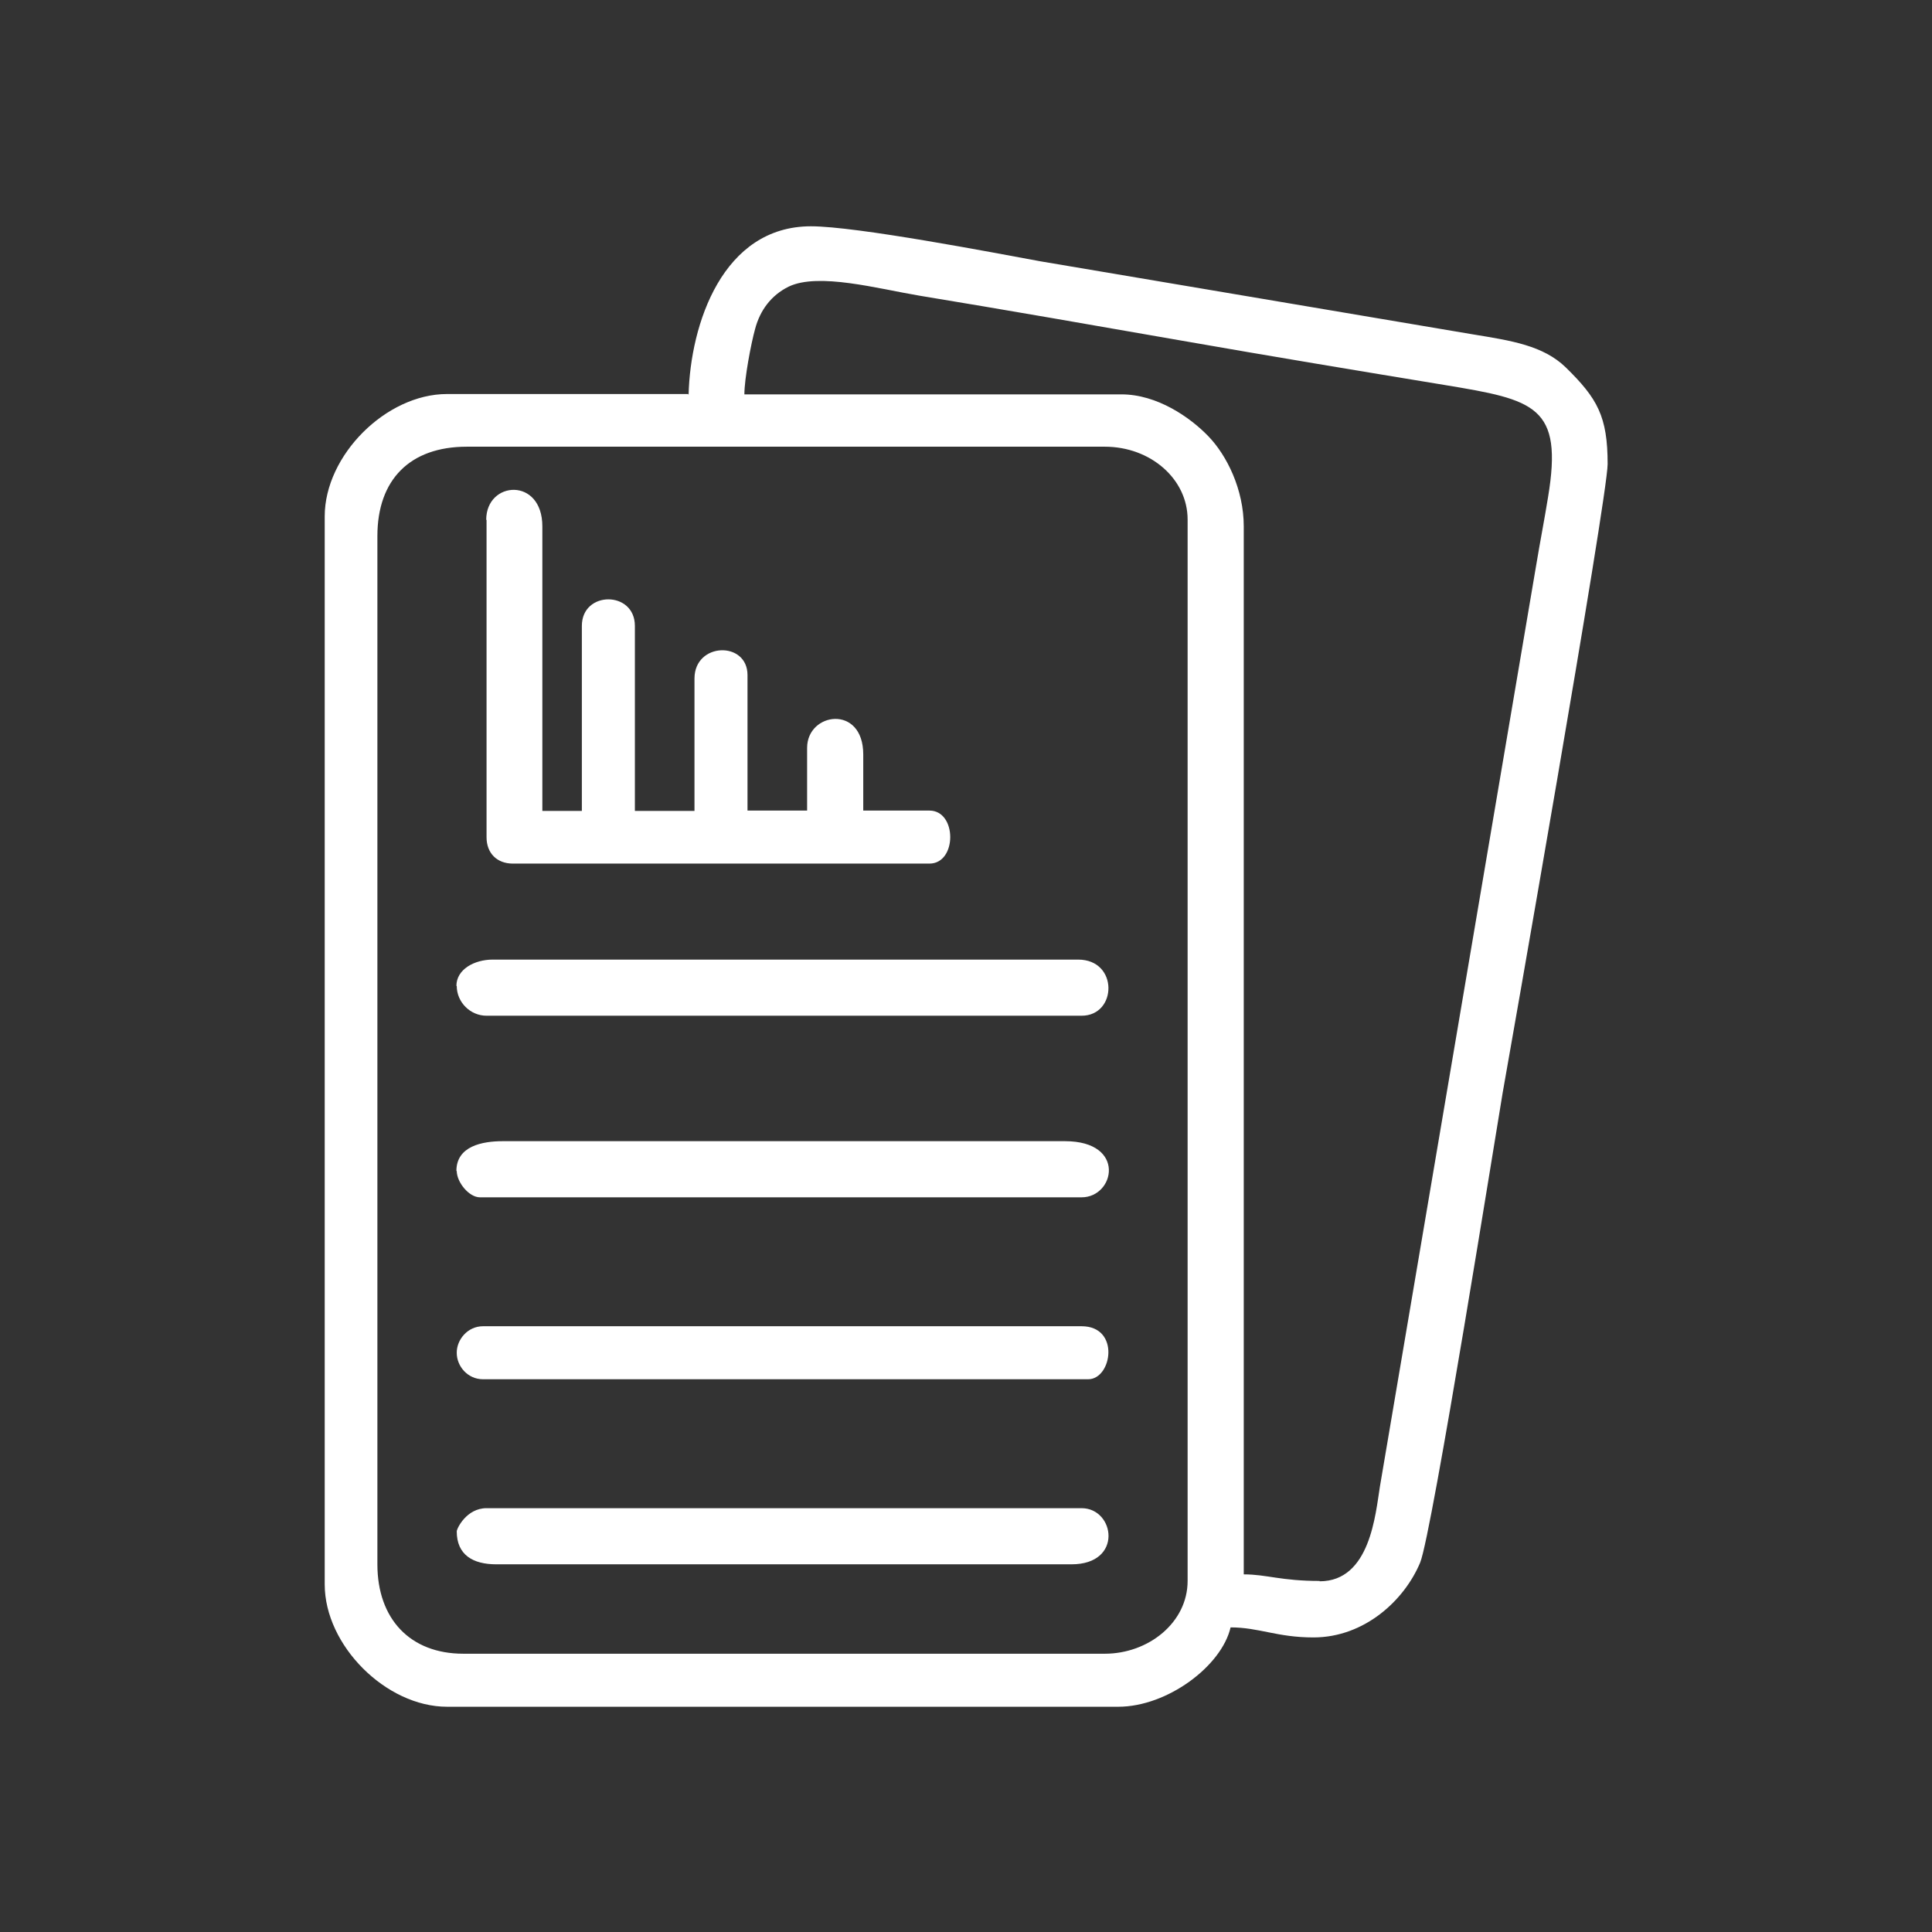
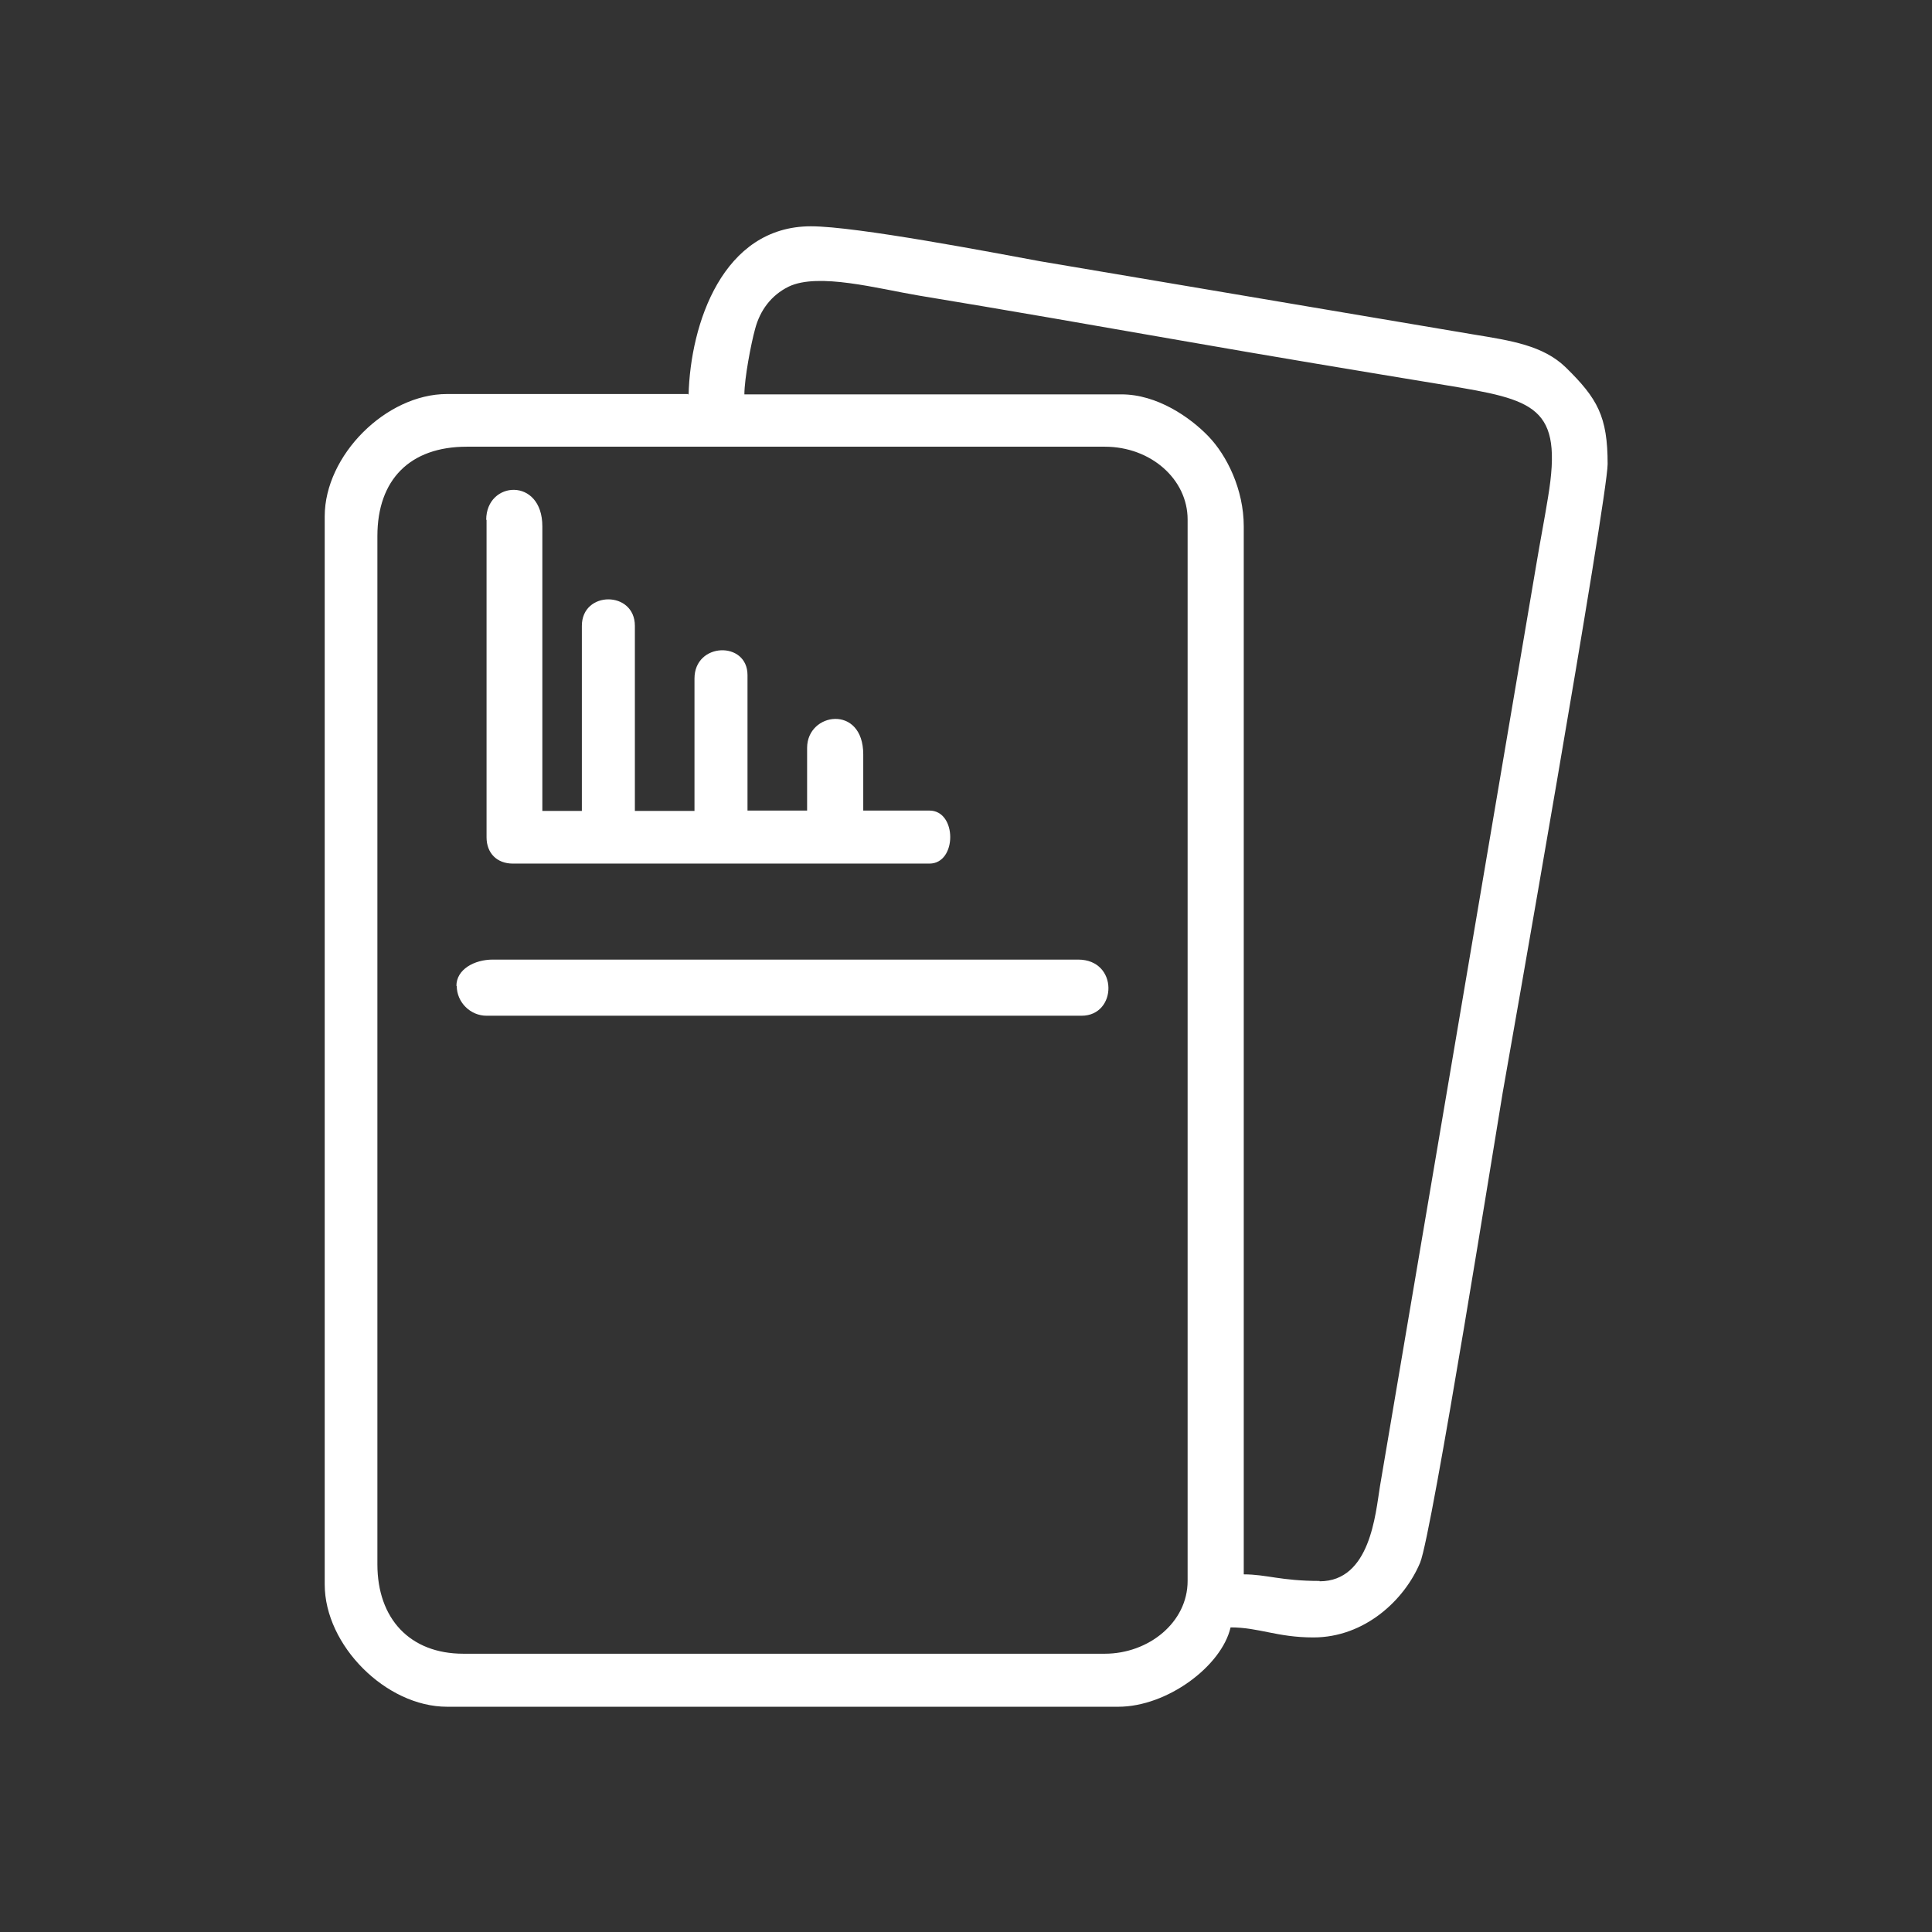
<svg xmlns="http://www.w3.org/2000/svg" xml:space="preserve" width="50.8mm" height="50.8mm" version="1.1" style="shape-rendering:geometricPrecision; text-rendering:geometricPrecision; image-rendering:optimizeQuality; fill-rule:evenodd; clip-rule:evenodd" viewBox="0 0 55.75 55.75">
  <rect x="0" y="0" width="55.75" height="55.75" fill="#333333" stroke="none" />
  <defs>
    <style type="text/css">
   
    .fil1 {fill:none}
    .fil0 {fill:white}
   
  </style>
  </defs>
  <g id="Camada_x0020_1">
    <g id="_2479666407952">
      <g>
        <path class="fil0" d="M10.89 45.14l0 -29.67c0,-1.63 0.94,-2.58 2.58,-2.58l18.41 0c1.33,0 2.39,0.94 2.39,2.1l0 30.63c0,1.2 -1.13,2.1 -2.39,2.1l-18.51 0c-1.54,0 -2.48,-1.01 -2.48,-2.58zm27.19 0.48c-1.12,0 -1.53,-0.19 -2.19,-0.19l0 -30.24c0,-1.07 -0.49,-2.05 -1.02,-2.6 -0.53,-0.55 -1.48,-1.21 -2.51,-1.21l-10.88 0c0,-0.45 0.19,-1.46 0.31,-1.89 0.14,-0.53 0.46,-0.97 0.97,-1.22 0.86,-0.41 2.57,0.06 3.76,0.26 2.49,0.41 5.12,0.87 7.58,1.3 2.57,0.45 5.04,0.86 7.59,1.28 2.6,0.43 3.42,0.6 2.98,3.24 -0.11,0.68 -0.22,1.23 -0.34,1.95l-4.51 26.59c-0.13,0.8 -0.28,2.74 -1.74,2.74zm-18.22 -34.25l-6.96 0c-1.76,0 -3.53,1.77 -3.53,3.53l0 30.82c0,1.76 1.77,3.53 3.53,3.53l19.37 0c1.41,0 2.98,-1.17 3.24,-2.29 0.82,0 1.34,0.29 2.39,0.29 1.48,0 2.63,-1.08 3.08,-2.16 0.34,-0.81 2.24,-12.74 2.38,-13.55 0.14,-0.78 3.03,-17.19 3.03,-18.15 0,-1.37 -0.29,-1.89 -1.21,-2.79 -0.65,-0.63 -1.57,-0.77 -2.67,-0.95l-12.49 -2.11c-1.36,-0.25 -5.31,-1.01 -6.62,-1.01 -2.54,0 -3.48,2.81 -3.53,4.87z" />
        <path class="fil0" d="M14.04 15l0 9.16c0,0.46 0.3,0.76 0.76,0.76l12.02 0c0.8,0 0.8,-1.53 0,-1.53l-1.91 0 0 -1.62c0,-1.45 -1.62,-1.22 -1.62,-0.19l0 1.81 -1.72 0 0 -3.91c0,-0.99 -1.53,-0.95 -1.53,0.1l0 3.82 -1.72 0 0 -5.34c0,-1.02 -1.53,-1.02 -1.53,0l0 5.34 -1.14 0 0 -8.21c0,-1.43 -1.62,-1.32 -1.62,-0.19z" />
        <path class="fil0" d="M13.18 28.45c0,0.47 0.39,0.86 0.86,0.86l17.17 0c1.03,0 1.07,-1.62 -0.1,-1.62l-16.89 0c-0.53,0 -1.05,0.28 -1.05,0.76z" />
-         <path class="fil0" d="M13.18 44.19c0,0.68 0.47,0.95 1.14,0.95l16.6 0c1.5,0 1.25,-1.62 0.29,-1.62l-17.17 0c-0.58,0 -0.86,0.59 -0.86,0.67z" />
-         <path class="fil0" d="M13.18 33.79c0,0.32 0.35,0.76 0.67,0.76l17.36 0c0.96,0 1.3,-1.62 -0.48,-1.62l-16.22 0c-0.59,0 -1.34,0.14 -1.34,0.86z" />
-         <path class="fil0" d="M13.18 39.04c0,0.38 0.31,0.76 0.76,0.76l17.46 0c0.69,0 0.93,-1.53 -0.19,-1.53l-17.27 0c-0.45,0 -0.76,0.39 -0.76,0.76z" />
      </g>
      <rect class="fil1" width="55.75" height="55.75" />
    </g>
  </g>
</svg>